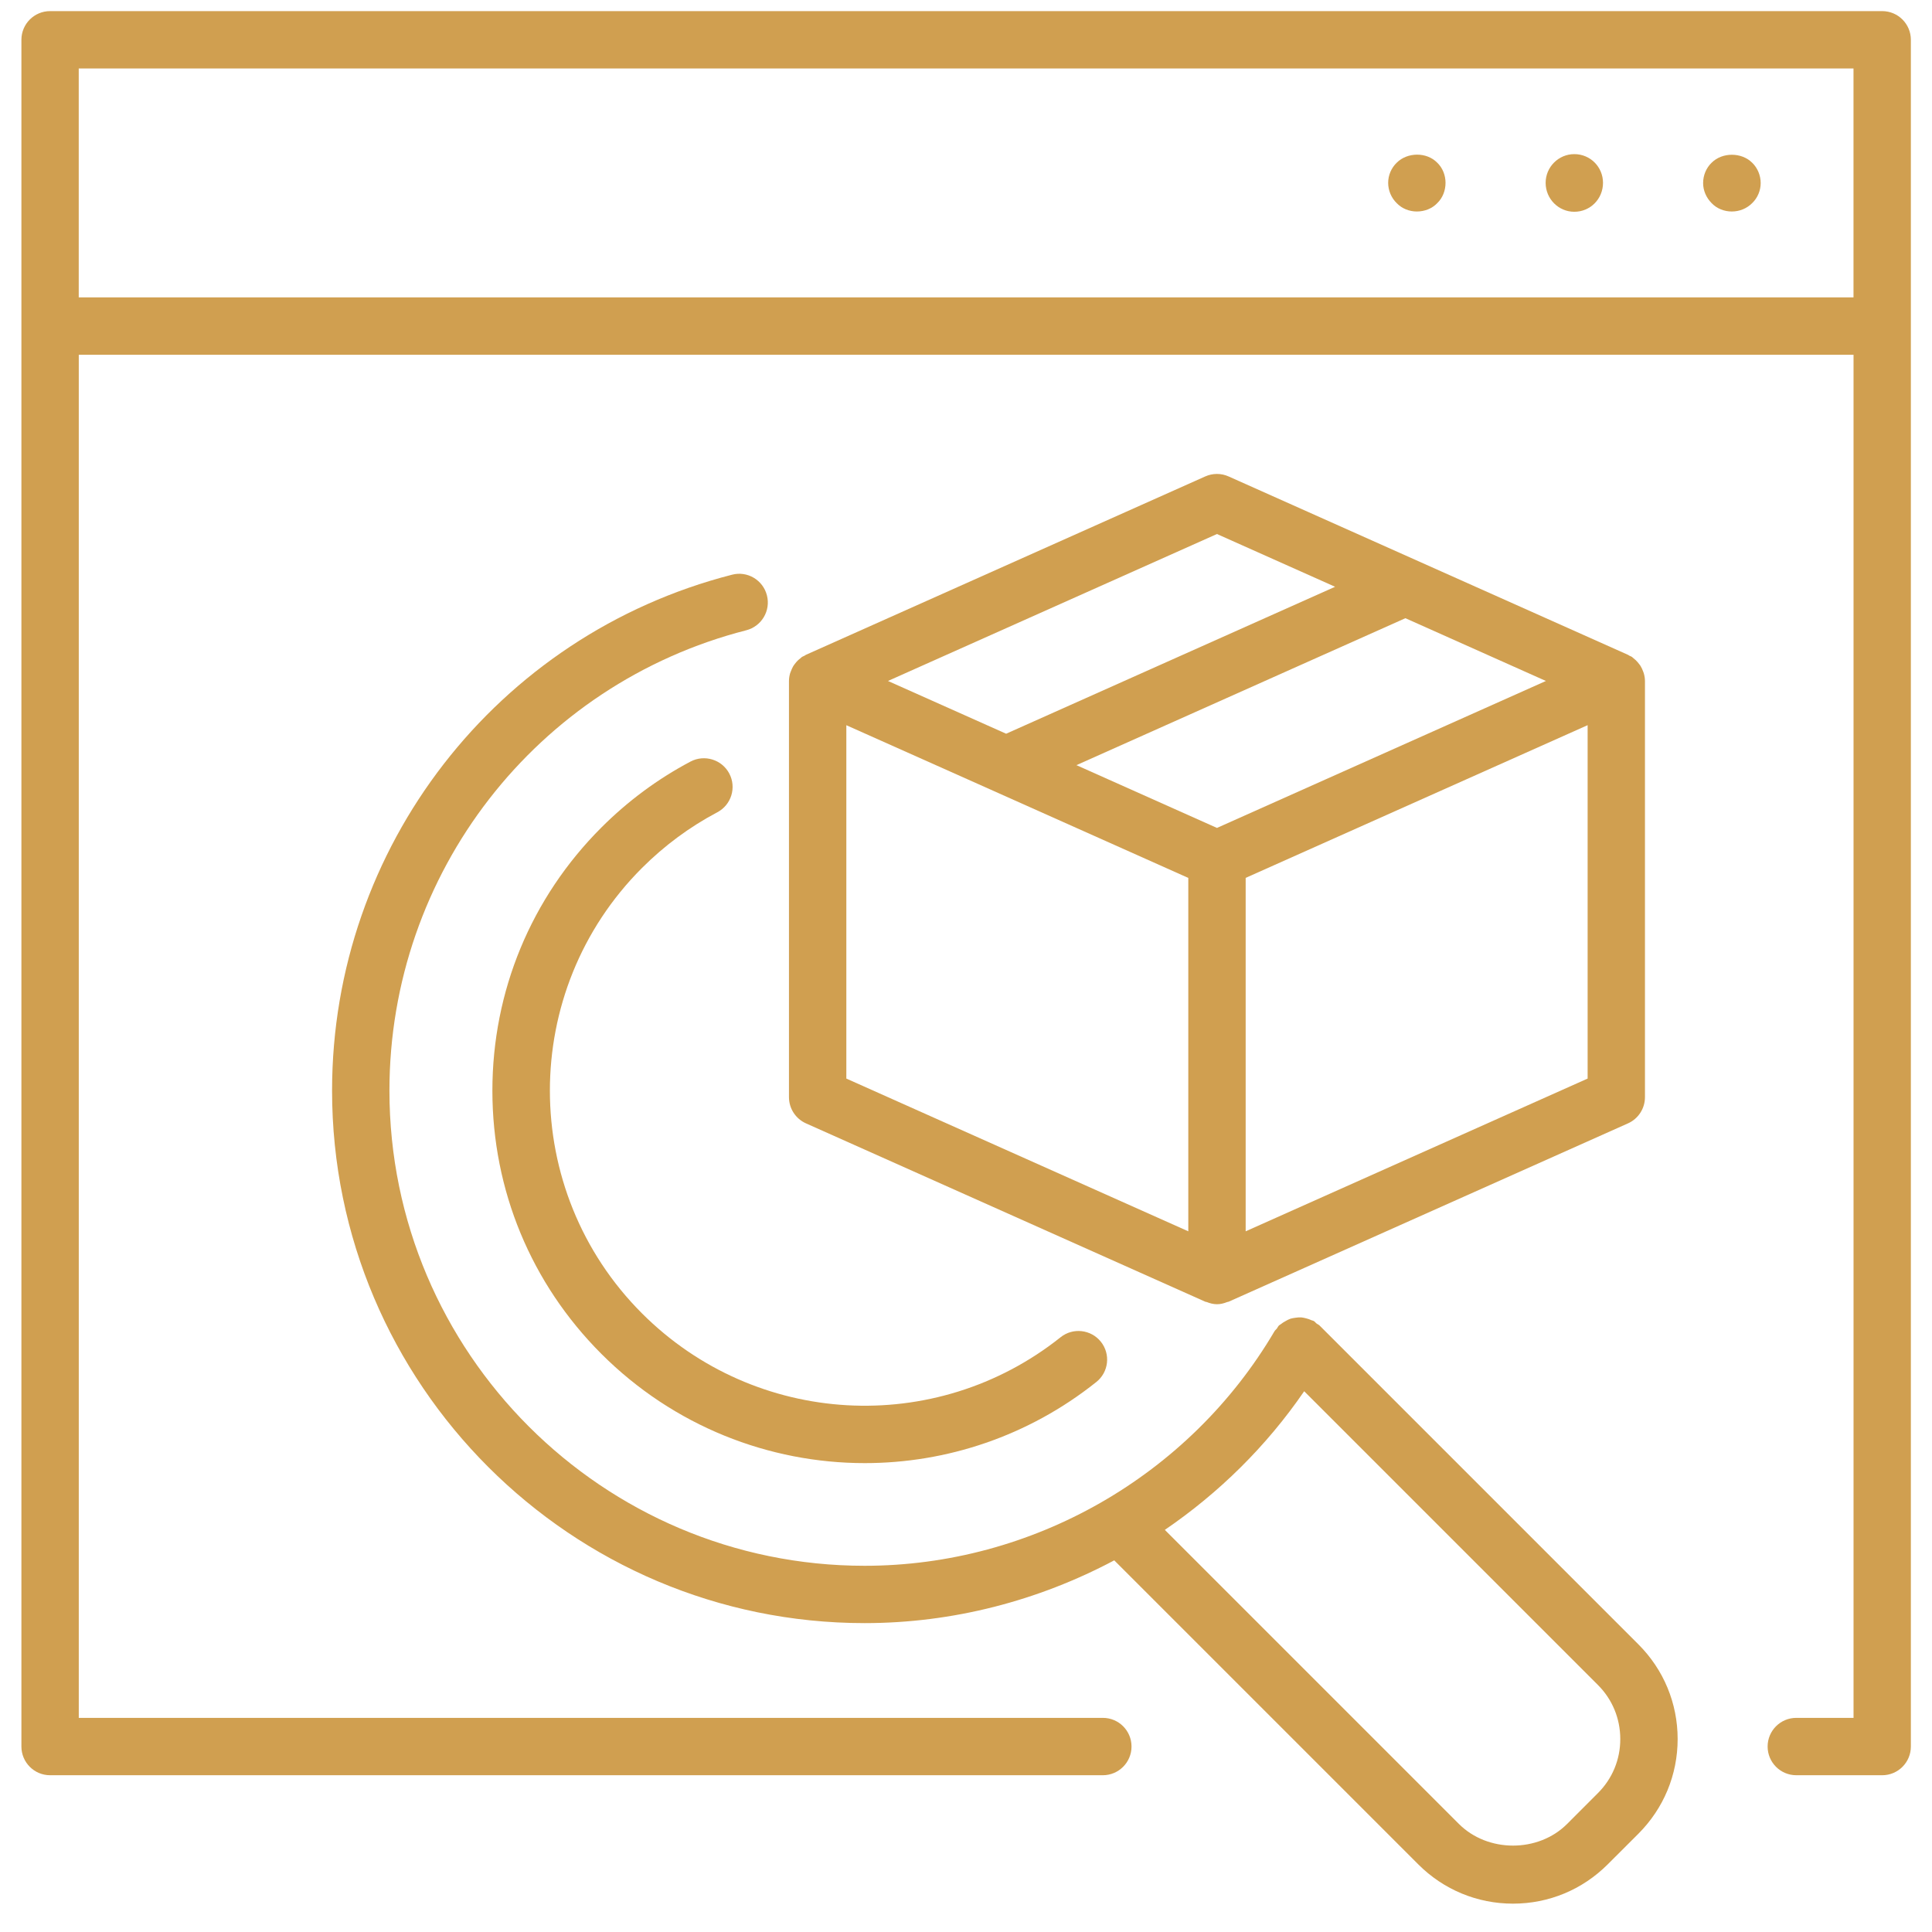
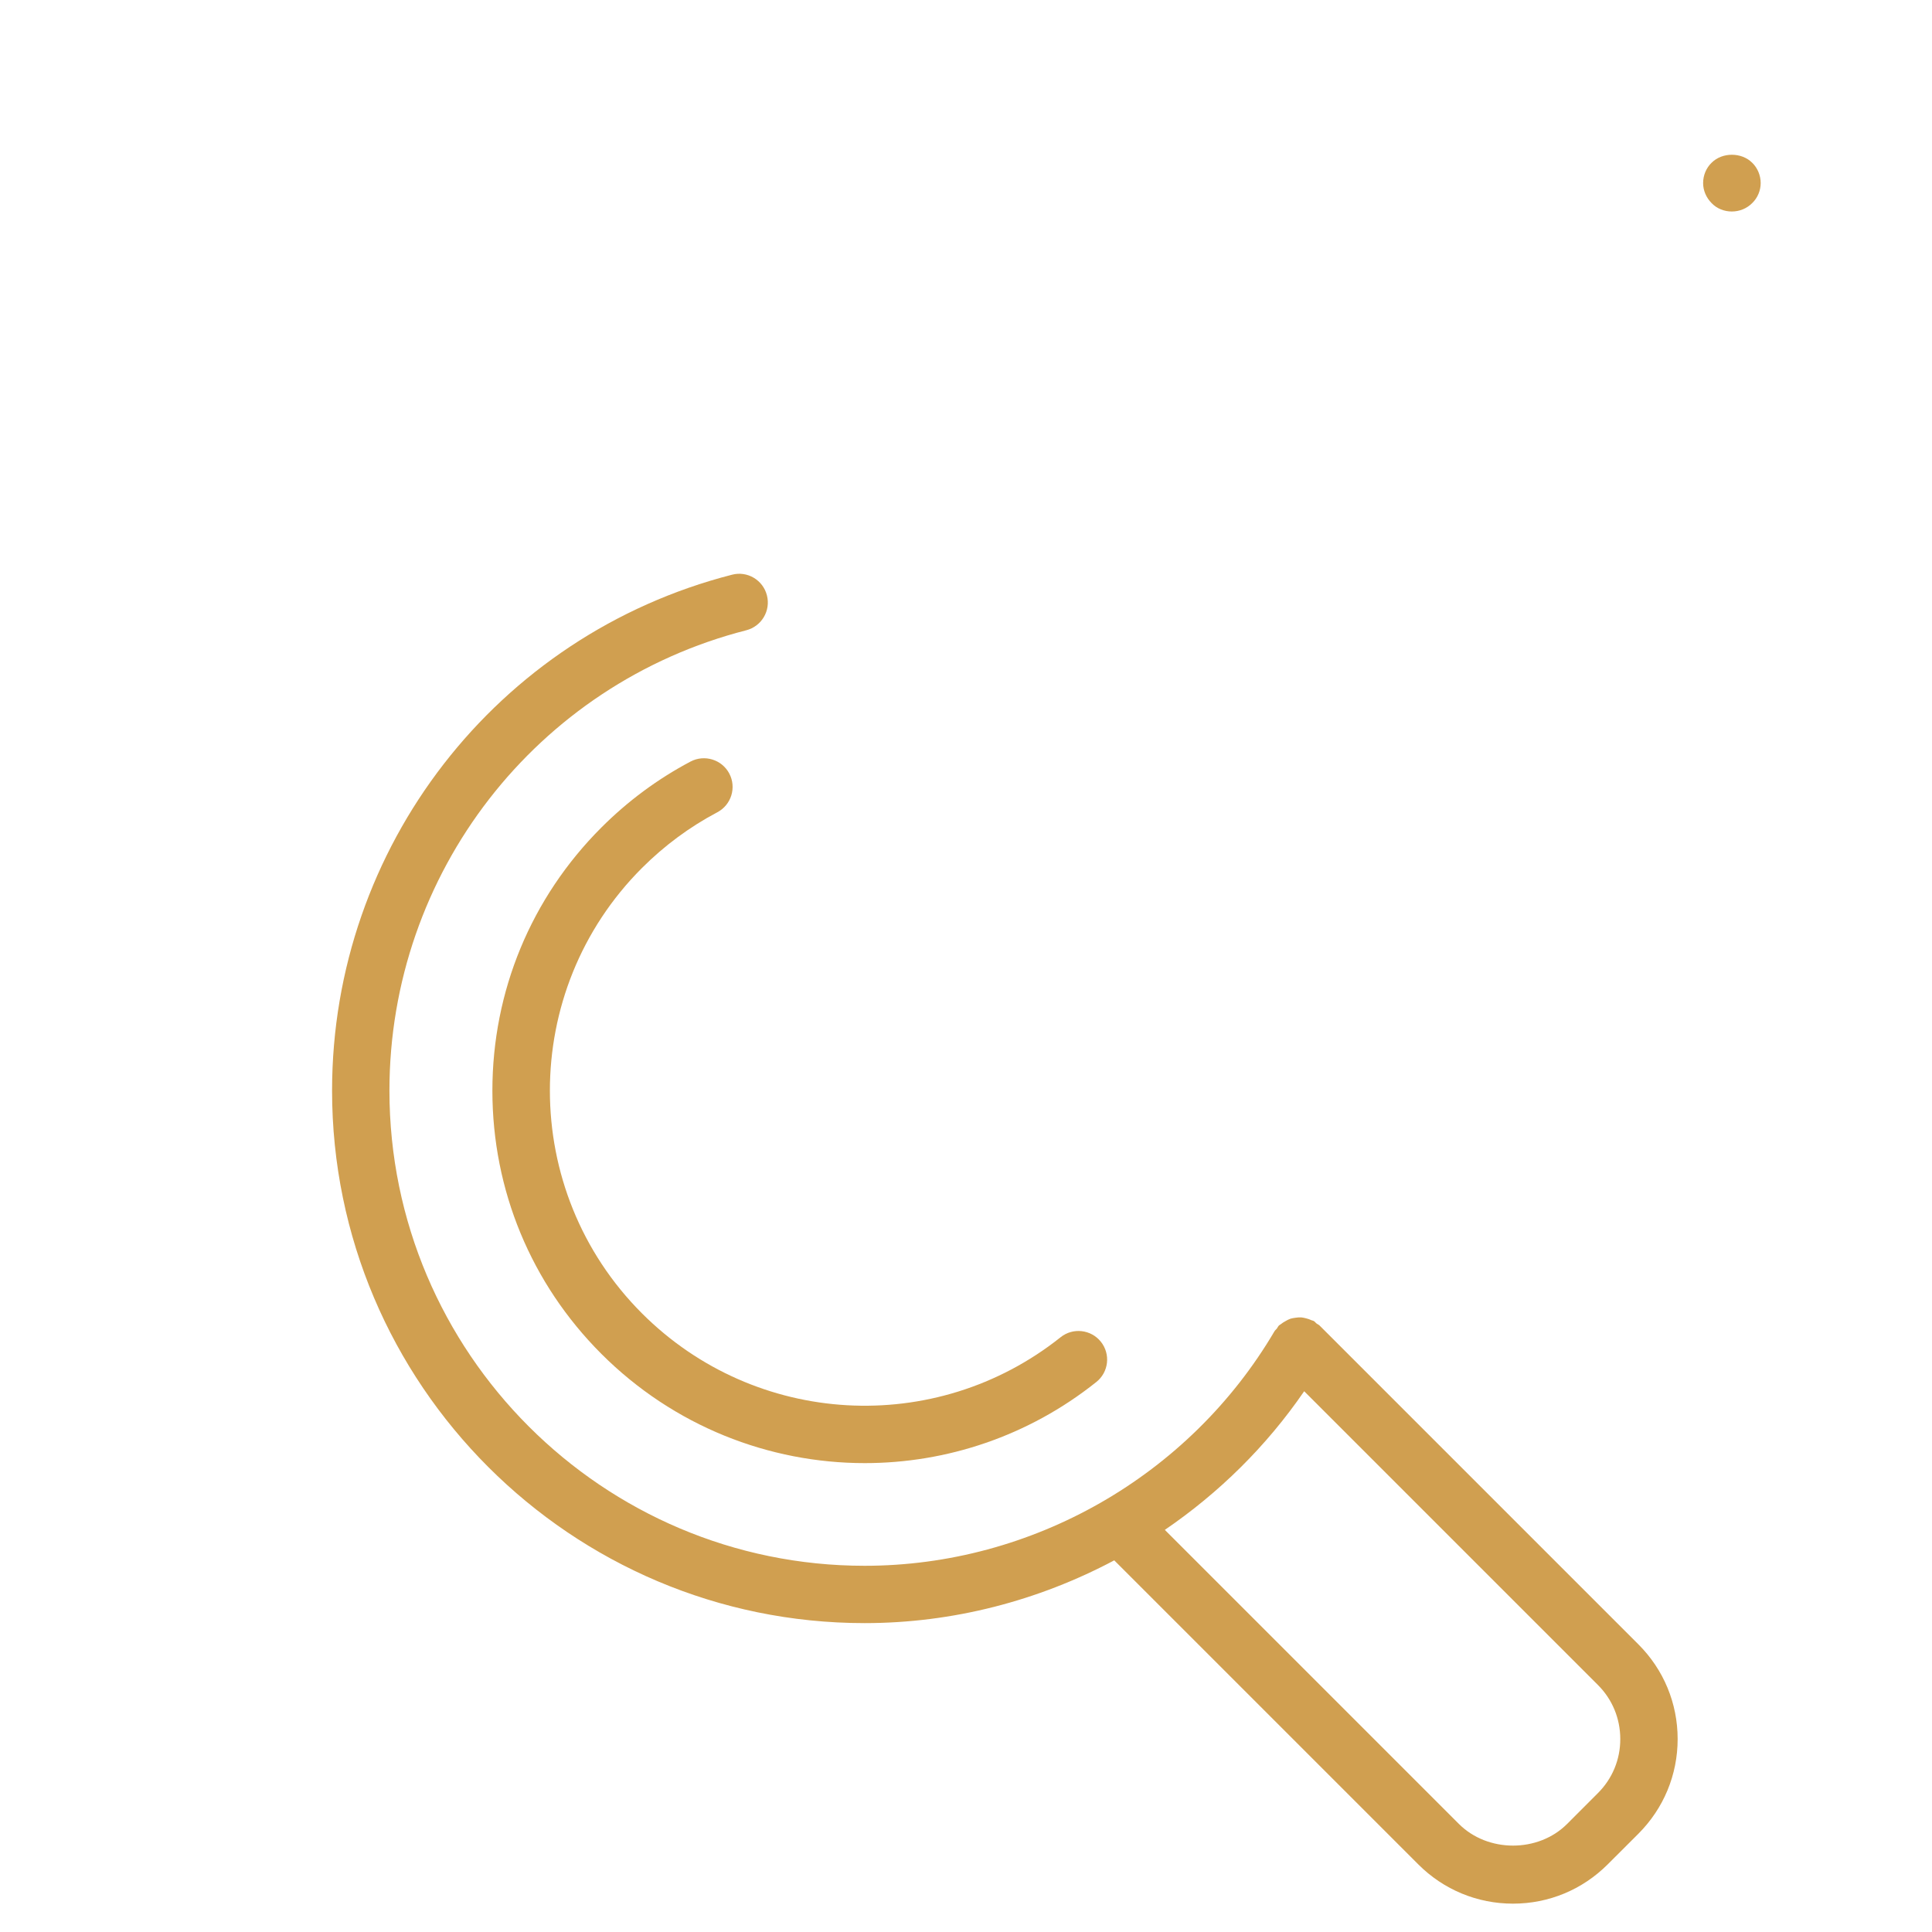
<svg xmlns="http://www.w3.org/2000/svg" width="49" height="49" viewBox="0 0 49 49" fill="none">
-   <path d="M47.737 0.282H1.27C0.868 0.282 0.543 0.608 0.543 1.01V8.271V44.296C0.543 44.697 0.868 45.024 1.27 45.024H27.97C28.372 45.024 28.698 44.698 28.698 44.296C28.698 43.894 28.373 43.569 27.97 43.569H1.998V8.998H47.01V43.569H45.559C45.157 43.569 44.831 43.894 44.831 44.296C44.831 44.698 45.156 45.024 45.559 45.024H47.737C48.139 45.024 48.464 44.698 48.464 44.296V8.27V1.009C48.464 0.608 48.139 0.282 47.737 0.282ZM1.997 7.542V1.736H47.009V7.542H1.997Z" fill="#D09F50" />
  <path d="M43.412 4.126C43.274 4.258 43.195 4.446 43.195 4.643C43.195 4.832 43.274 5.014 43.412 5.153C43.543 5.291 43.732 5.364 43.921 5.364C44.117 5.364 44.299 5.291 44.438 5.153C44.576 5.021 44.655 4.833 44.655 4.643C44.655 4.447 44.575 4.258 44.438 4.126C44.168 3.858 43.681 3.858 43.412 4.126Z" fill="#D09F50" />
-   <path d="M39.928 3.909C39.528 3.909 39.201 4.236 39.201 4.637C39.201 5.044 39.528 5.371 39.928 5.371C40.335 5.371 40.656 5.044 40.656 4.637C40.656 4.236 40.335 3.909 39.928 3.909Z" fill="#D09F50" />
-   <path d="M35.425 4.126C35.287 4.258 35.207 4.446 35.207 4.636C35.207 4.832 35.288 5.021 35.425 5.153C35.556 5.291 35.745 5.364 35.934 5.364C36.131 5.364 36.32 5.291 36.451 5.153C36.589 5.021 36.662 4.833 36.662 4.636C36.662 4.447 36.589 4.258 36.451 4.126C36.182 3.851 35.694 3.858 35.425 4.126Z" fill="#D09F50" />
  <path d="M33.466 33.617C33.443 33.595 33.414 33.586 33.39 33.567C33.365 33.547 33.349 33.521 33.321 33.504C33.305 33.494 33.287 33.494 33.27 33.487C33.224 33.464 33.178 33.45 33.129 33.437C33.085 33.426 33.044 33.415 33 33.412C32.952 33.409 32.905 33.415 32.857 33.421C32.813 33.427 32.771 33.433 32.728 33.446C32.683 33.461 32.643 33.484 32.601 33.508C32.559 33.531 32.52 33.555 32.484 33.585C32.469 33.598 32.451 33.603 32.438 33.616C32.414 33.639 32.404 33.67 32.384 33.696C32.366 33.719 32.341 33.736 32.325 33.762C30.166 37.433 26.182 39.712 21.929 39.712C15.283 39.712 9.877 34.306 9.877 27.66C9.877 22.151 13.599 17.35 18.927 15.985C19.316 15.885 19.551 15.489 19.451 15.1C19.352 14.71 18.954 14.474 18.566 14.576C12.593 16.107 8.422 21.487 8.422 27.66C8.422 35.107 14.481 41.166 21.929 41.166C24.167 41.166 26.335 40.597 28.26 39.574L35.972 47.286C36.613 47.927 37.466 48.281 38.373 48.281C39.281 48.281 40.132 47.927 40.774 47.286L41.554 46.507C42.195 45.865 42.549 45.012 42.549 44.106C42.549 43.199 42.195 42.346 41.554 41.705L33.466 33.617ZM40.525 45.479L39.746 46.259C39.012 46.993 37.733 46.991 37.001 46.259L29.543 38.801C30.914 37.865 32.12 36.681 33.077 35.285L40.525 42.733C40.893 43.099 41.094 43.587 41.094 44.106C41.095 44.625 40.893 45.113 40.525 45.479Z" fill="#D09F50" />
  <path d="M16.281 22.015C16.848 21.448 17.491 20.972 18.193 20.601C18.548 20.413 18.684 19.973 18.496 19.618C18.309 19.264 17.869 19.128 17.513 19.315C16.683 19.754 15.923 20.317 15.253 20.987C13.47 22.769 12.488 25.141 12.488 27.662C12.488 30.183 13.47 32.555 15.253 34.338C17.089 36.173 19.506 37.108 21.933 37.108C24.001 37.108 26.078 36.429 27.805 35.051C28.12 34.801 28.171 34.344 27.921 34.03C27.671 33.717 27.212 33.665 26.9 33.915C23.723 36.445 19.16 36.186 16.283 33.311C13.168 30.195 13.168 25.129 16.281 22.015Z" fill="#D09F50" />
-   <path d="M30.568 33.014C30.58 33.02 30.592 33.018 30.604 33.022C30.687 33.055 30.774 33.078 30.864 33.078H30.865C30.866 33.078 30.866 33.078 30.867 33.078C30.955 33.078 31.043 33.056 31.126 33.022C31.138 33.018 31.15 33.02 31.162 33.014L41.29 28.491C41.552 28.374 41.72 28.113 41.72 27.827V17.271C41.72 17.203 41.708 17.135 41.689 17.071C41.686 17.058 41.679 17.048 41.676 17.036C41.658 16.986 41.638 16.939 41.61 16.894C41.6 16.876 41.587 16.862 41.575 16.845C41.549 16.81 41.52 16.776 41.487 16.744C41.47 16.728 41.453 16.714 41.434 16.699C41.418 16.687 41.405 16.672 41.389 16.66C41.368 16.647 41.346 16.64 41.325 16.63C41.312 16.623 41.302 16.613 41.288 16.607L31.161 12.084C30.972 11.999 30.756 11.999 30.567 12.084L20.441 16.607C20.426 16.614 20.416 16.626 20.401 16.632C20.381 16.643 20.36 16.649 20.342 16.66C20.326 16.671 20.314 16.685 20.299 16.697C20.278 16.713 20.257 16.729 20.238 16.748C20.208 16.776 20.183 16.807 20.159 16.838C20.144 16.859 20.129 16.877 20.117 16.898C20.095 16.936 20.077 16.976 20.062 17.017C20.055 17.038 20.045 17.055 20.039 17.076C20.021 17.139 20.01 17.205 20.01 17.271V27.827C20.01 28.113 20.179 28.374 20.441 28.491L30.568 33.014ZM21.465 27.355V18.393L24.528 19.76L30.138 22.266V31.229L21.465 27.355ZM40.266 27.355L31.593 31.229V22.265L40.266 18.392V27.355ZM30.865 20.998L27.301 19.406L35.644 15.679L39.208 17.271L30.865 20.998ZM30.865 13.544L33.861 14.882L25.518 18.609L22.521 17.271L30.865 13.544Z" fill="#D09F50" />
</svg>